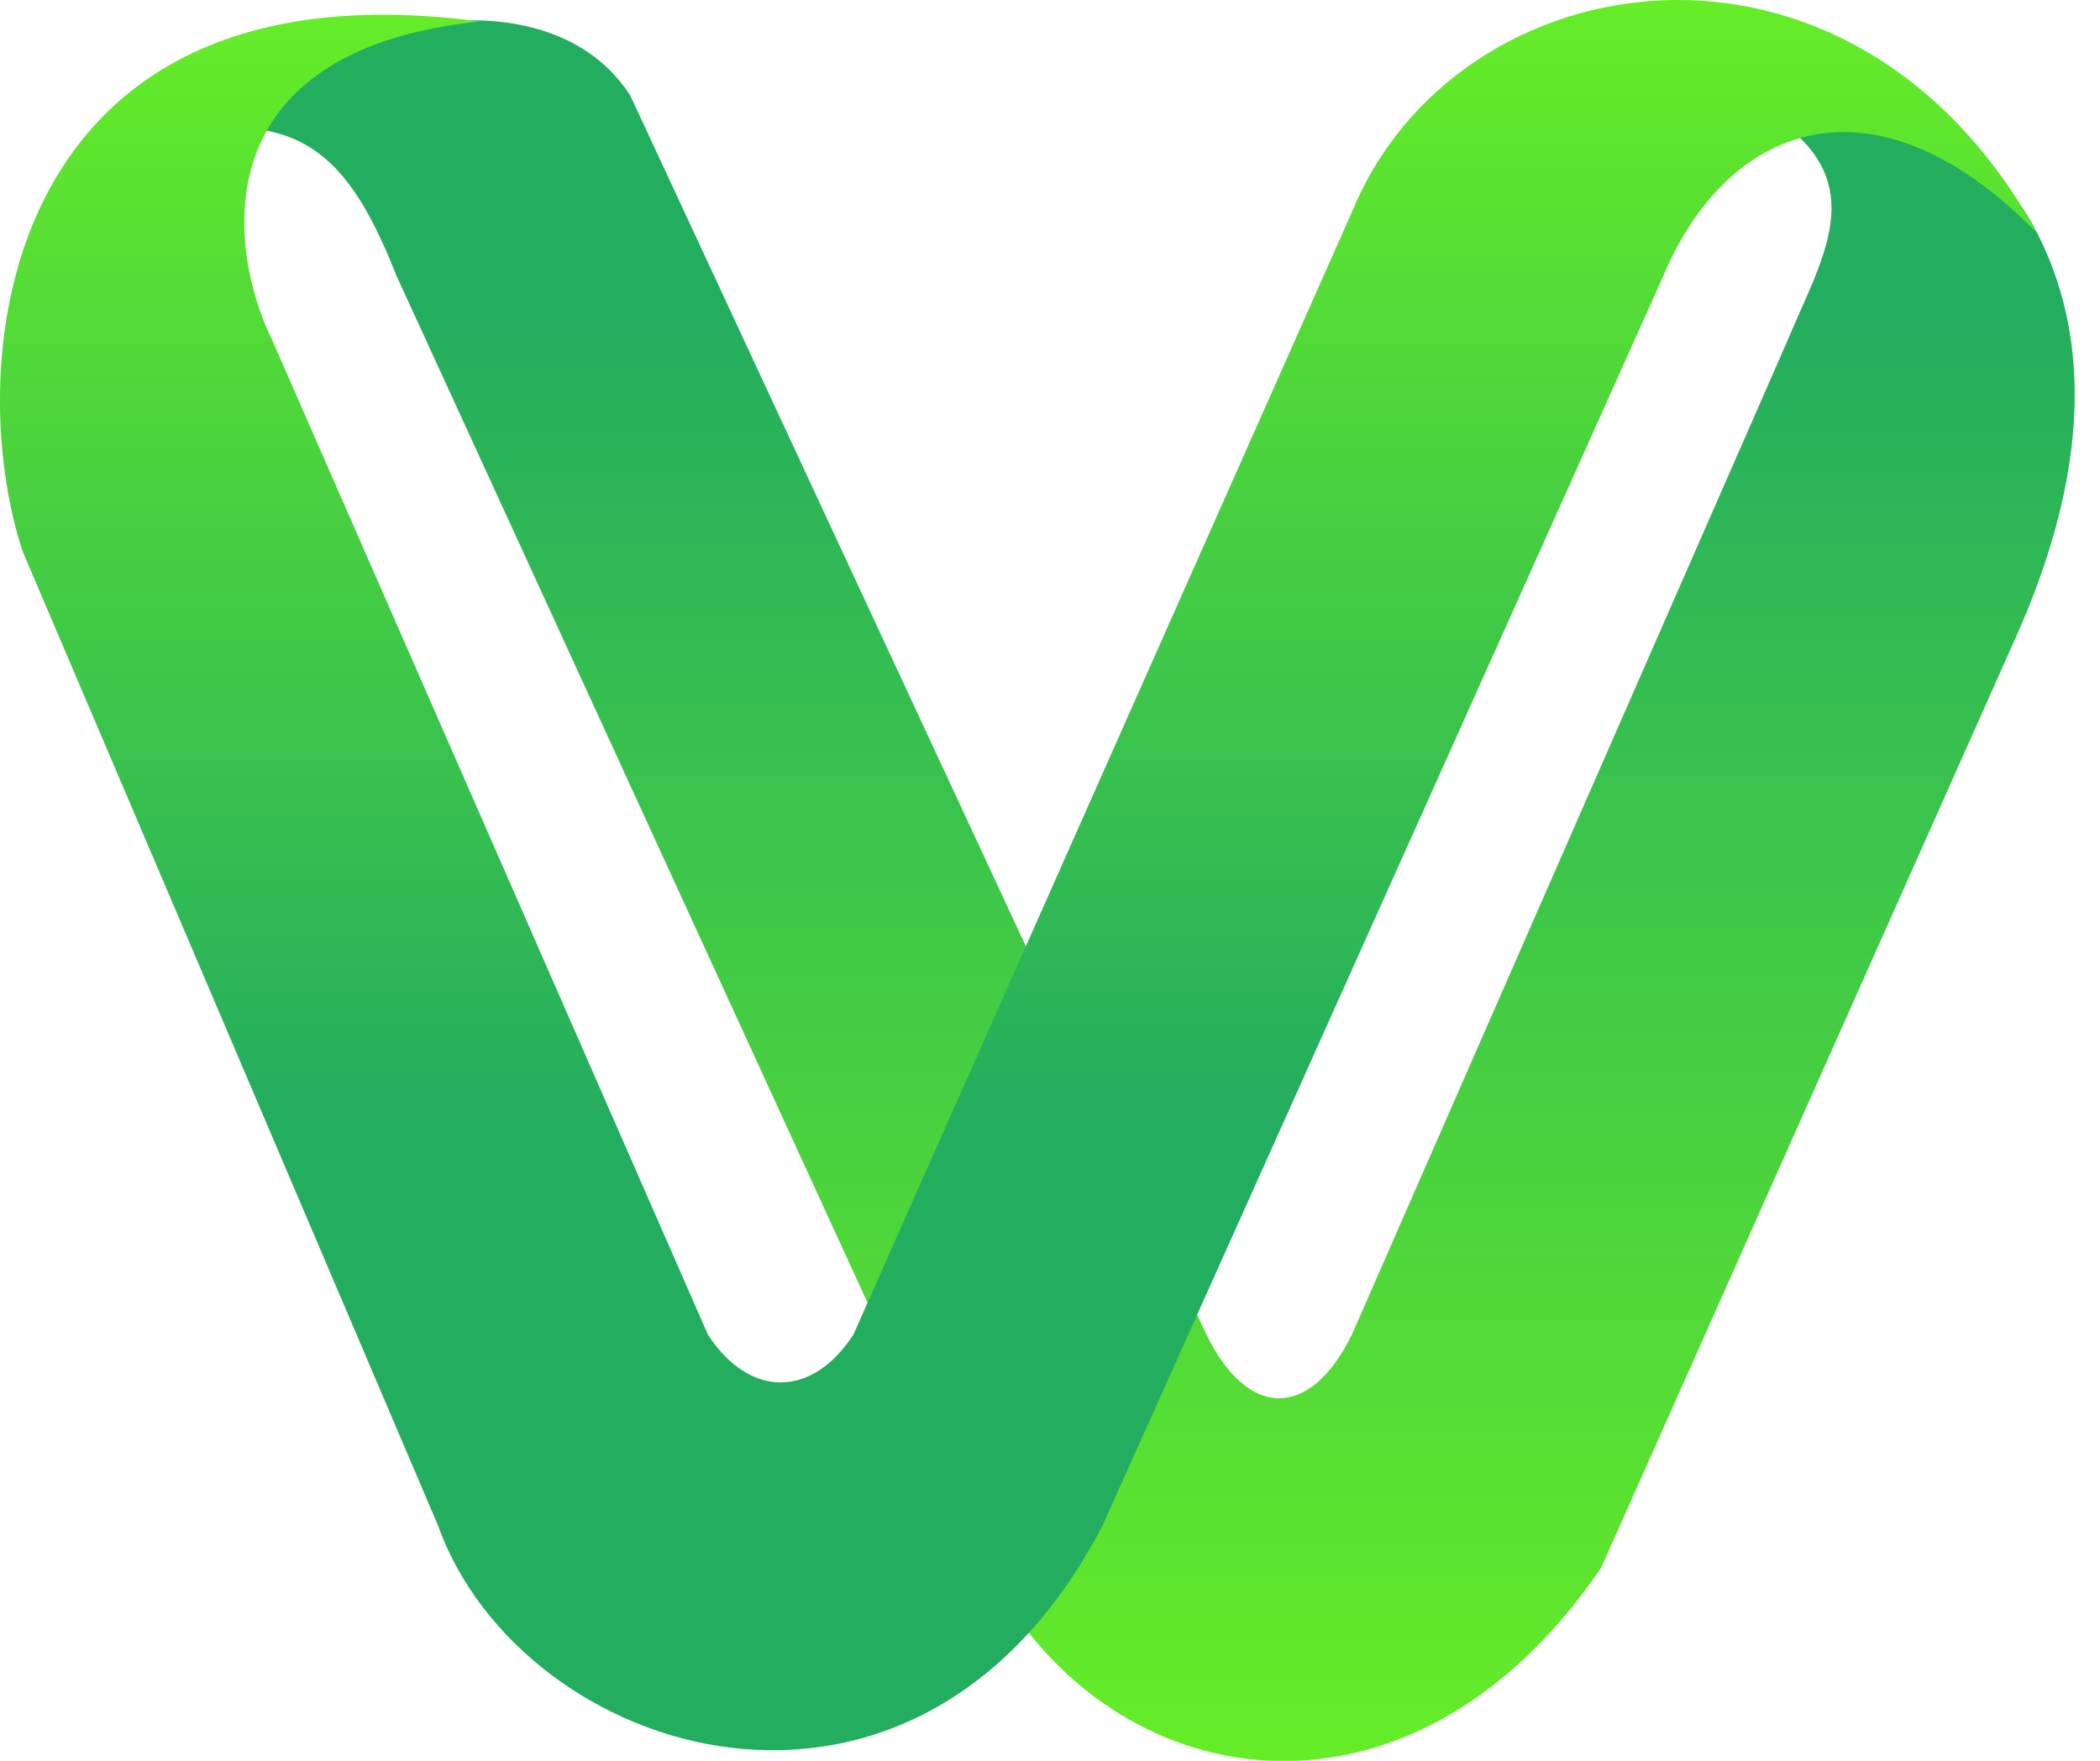
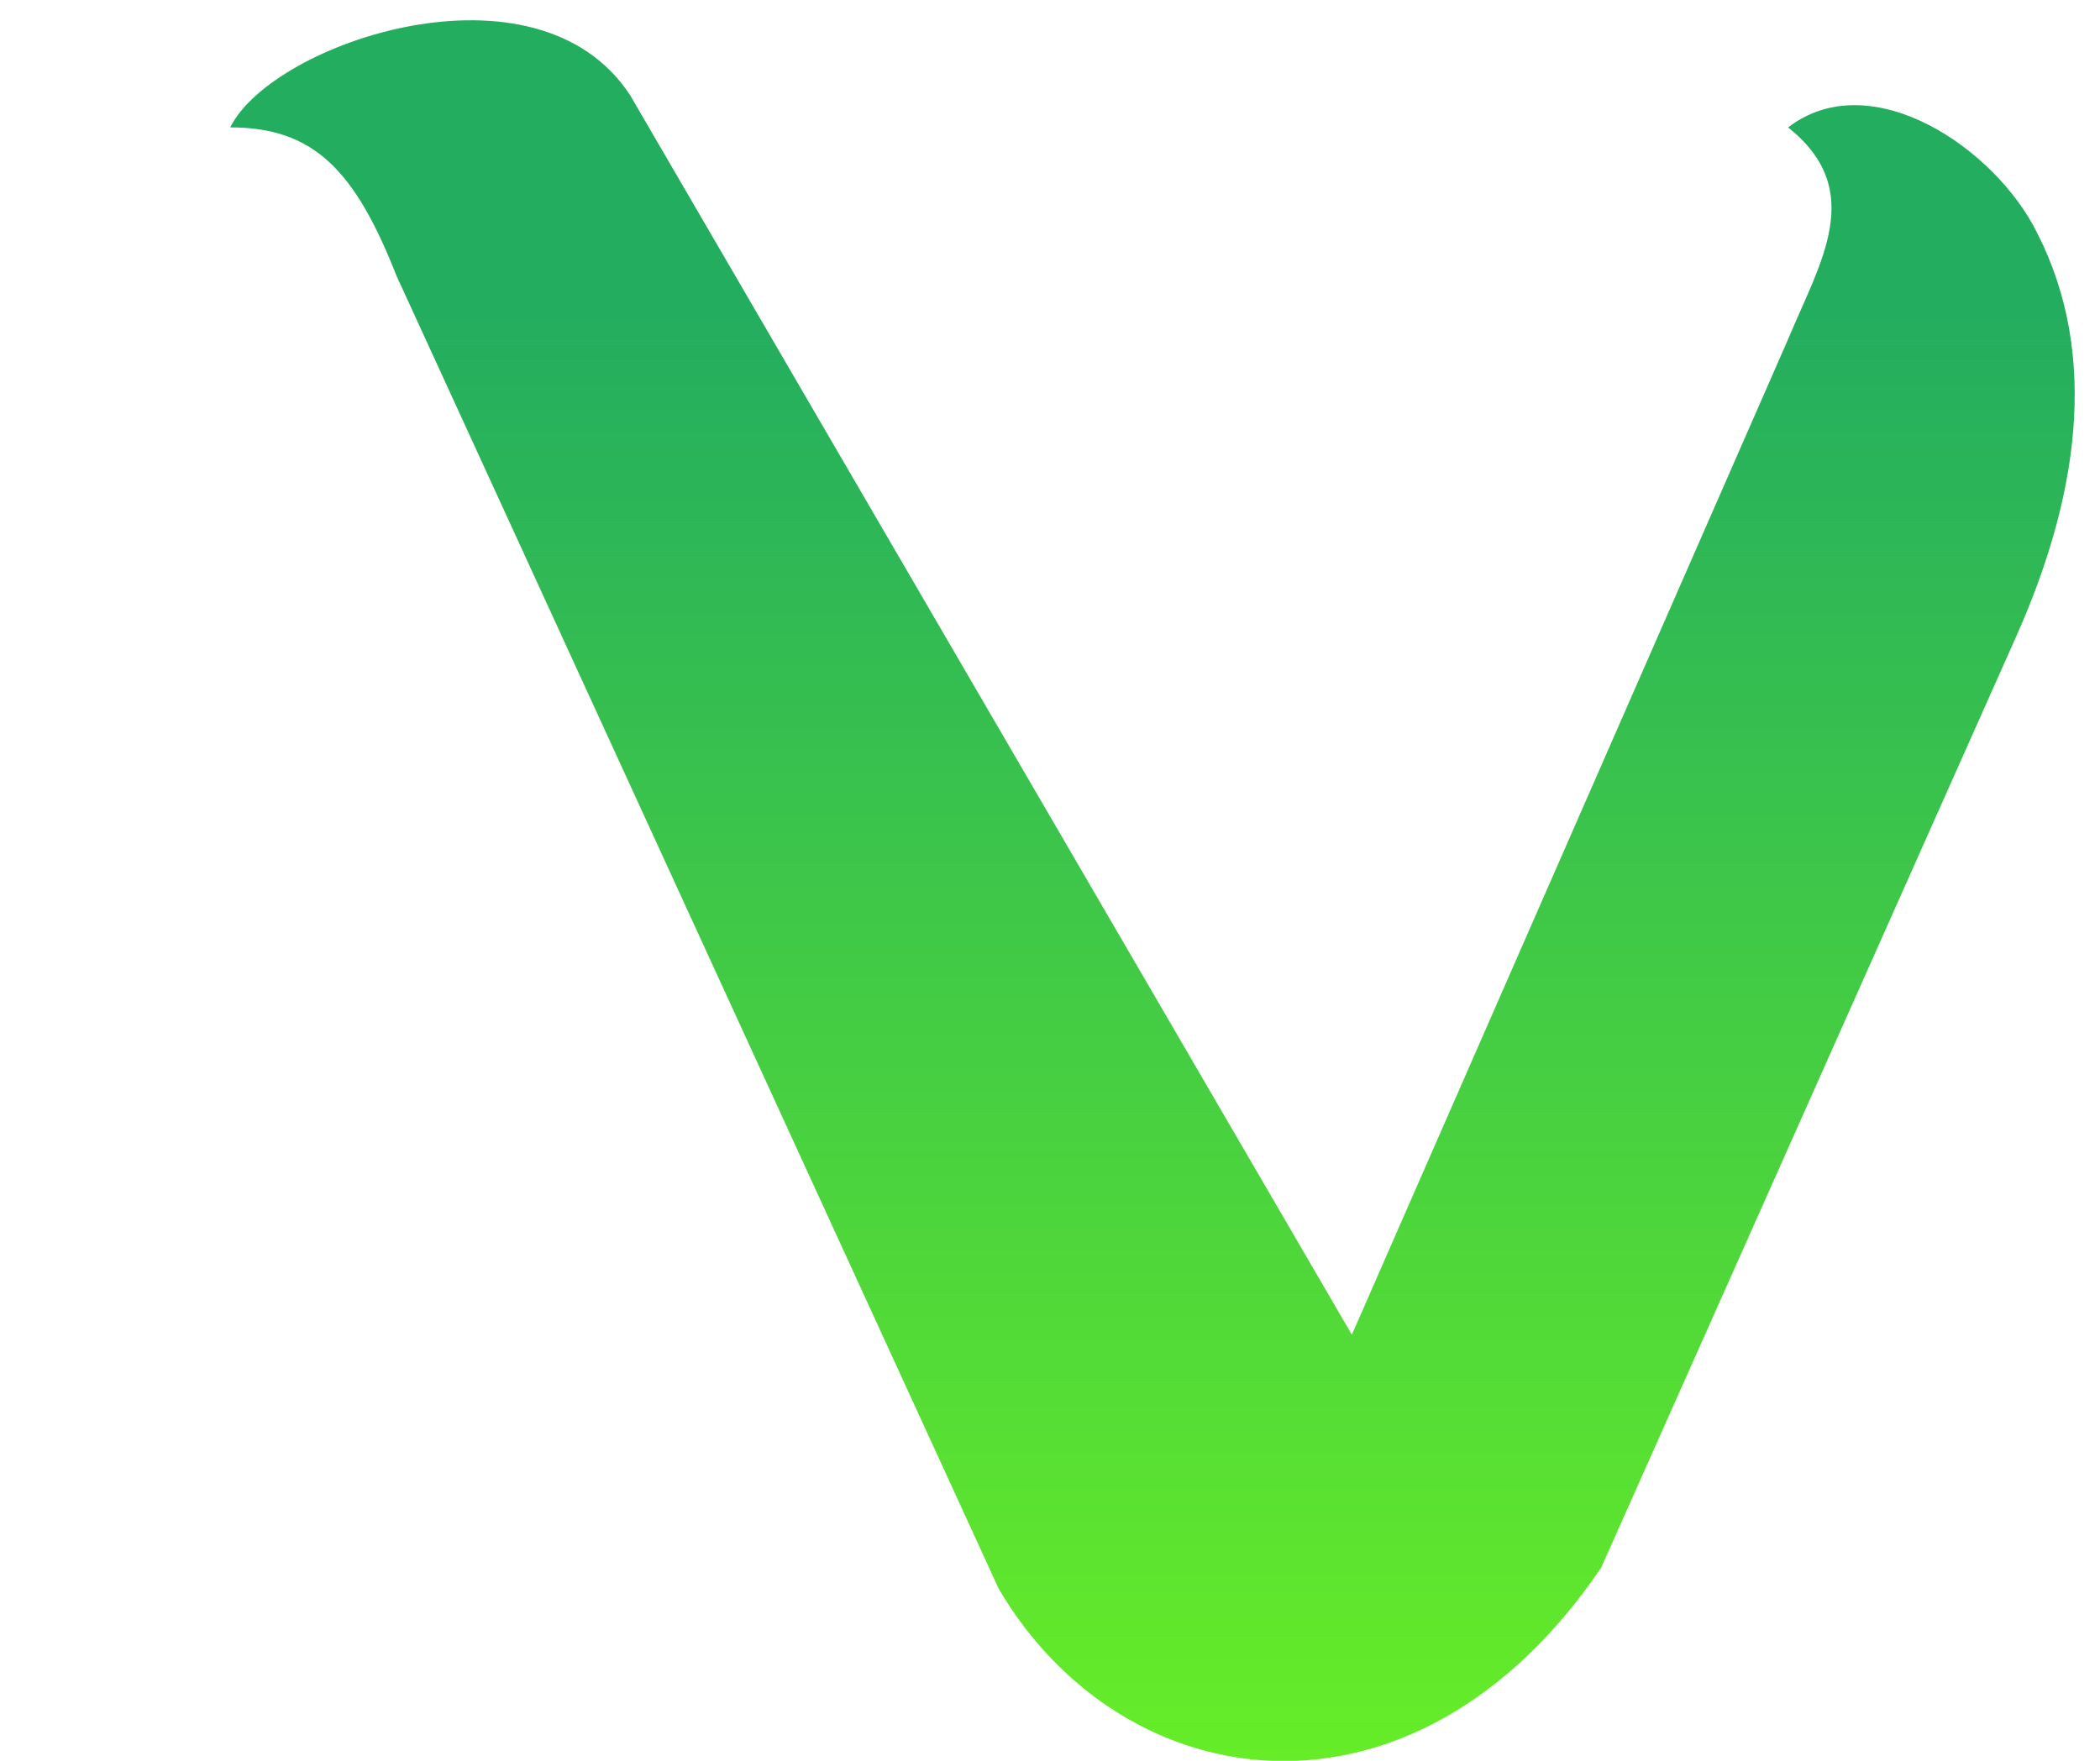
<svg xmlns="http://www.w3.org/2000/svg" width="31" height="26" viewBox="0 0 31 26" fill="none">
-   <path d="M30.075 3.445C29.462 2.193 27.622 0.942 26.396 1.881C27.561 2.811 26.872 3.865 26.396 5.008L19.956 19.708C19.343 20.959 18.423 20.959 17.81 19.708L9.302 1.406C7.924 -0.703 4.012 0.63 3.399 1.881C4.625 1.881 5.238 2.506 5.852 4.07L14.744 23.462C16.584 26.589 20.876 27.215 23.636 23.149L29.768 9.387C30.661 7.379 31.006 5.271 30.075 3.445Z" fill="url(#paint0_linear_716_14063)" />
-   <path d="M4.012 5.008C3.399 3.757 2.903 0.755 7.078 0.317C0.026 -0.621 -0.588 5.321 0.332 8.136L6.465 22.523C7.691 25.964 13.517 27.84 16.277 22.523L24.556 4.07C25.476 1.881 27.622 0.942 30.075 3.445C27.316 -1.56 21.49 -0.621 19.956 3.132L12.597 19.709C11.984 20.647 11.064 20.647 10.451 19.709L4.012 5.008Z" fill="url(#paint1_linear_716_14063)" />
+   <path d="M30.075 3.445C29.462 2.193 27.622 0.942 26.396 1.881C27.561 2.811 26.872 3.865 26.396 5.008L19.956 19.708L9.302 1.406C7.924 -0.703 4.012 0.63 3.399 1.881C4.625 1.881 5.238 2.506 5.852 4.07L14.744 23.462C16.584 26.589 20.876 27.215 23.636 23.149L29.768 9.387C30.661 7.379 31.006 5.271 30.075 3.445Z" fill="url(#paint0_linear_716_14063)" />
  <defs>
    <linearGradient id="paint0_linear_716_14063" x1="15.191" y1="-0.001" x2="15.191" y2="26.004" gradientUnits="userSpaceOnUse">
      <stop offset="0.174" stop-color="#23AD5F" />
      <stop offset="1" stop-color="#66ED27" />
    </linearGradient>
    <linearGradient id="paint1_linear_716_14063" x1="15.038" y1="0" x2="15.038" y2="25.844" gradientUnits="userSpaceOnUse">
      <stop stop-color="#66ED27" />
      <stop offset="0.64" stop-color="#23AD5F" />
    </linearGradient>
  </defs>
</svg>